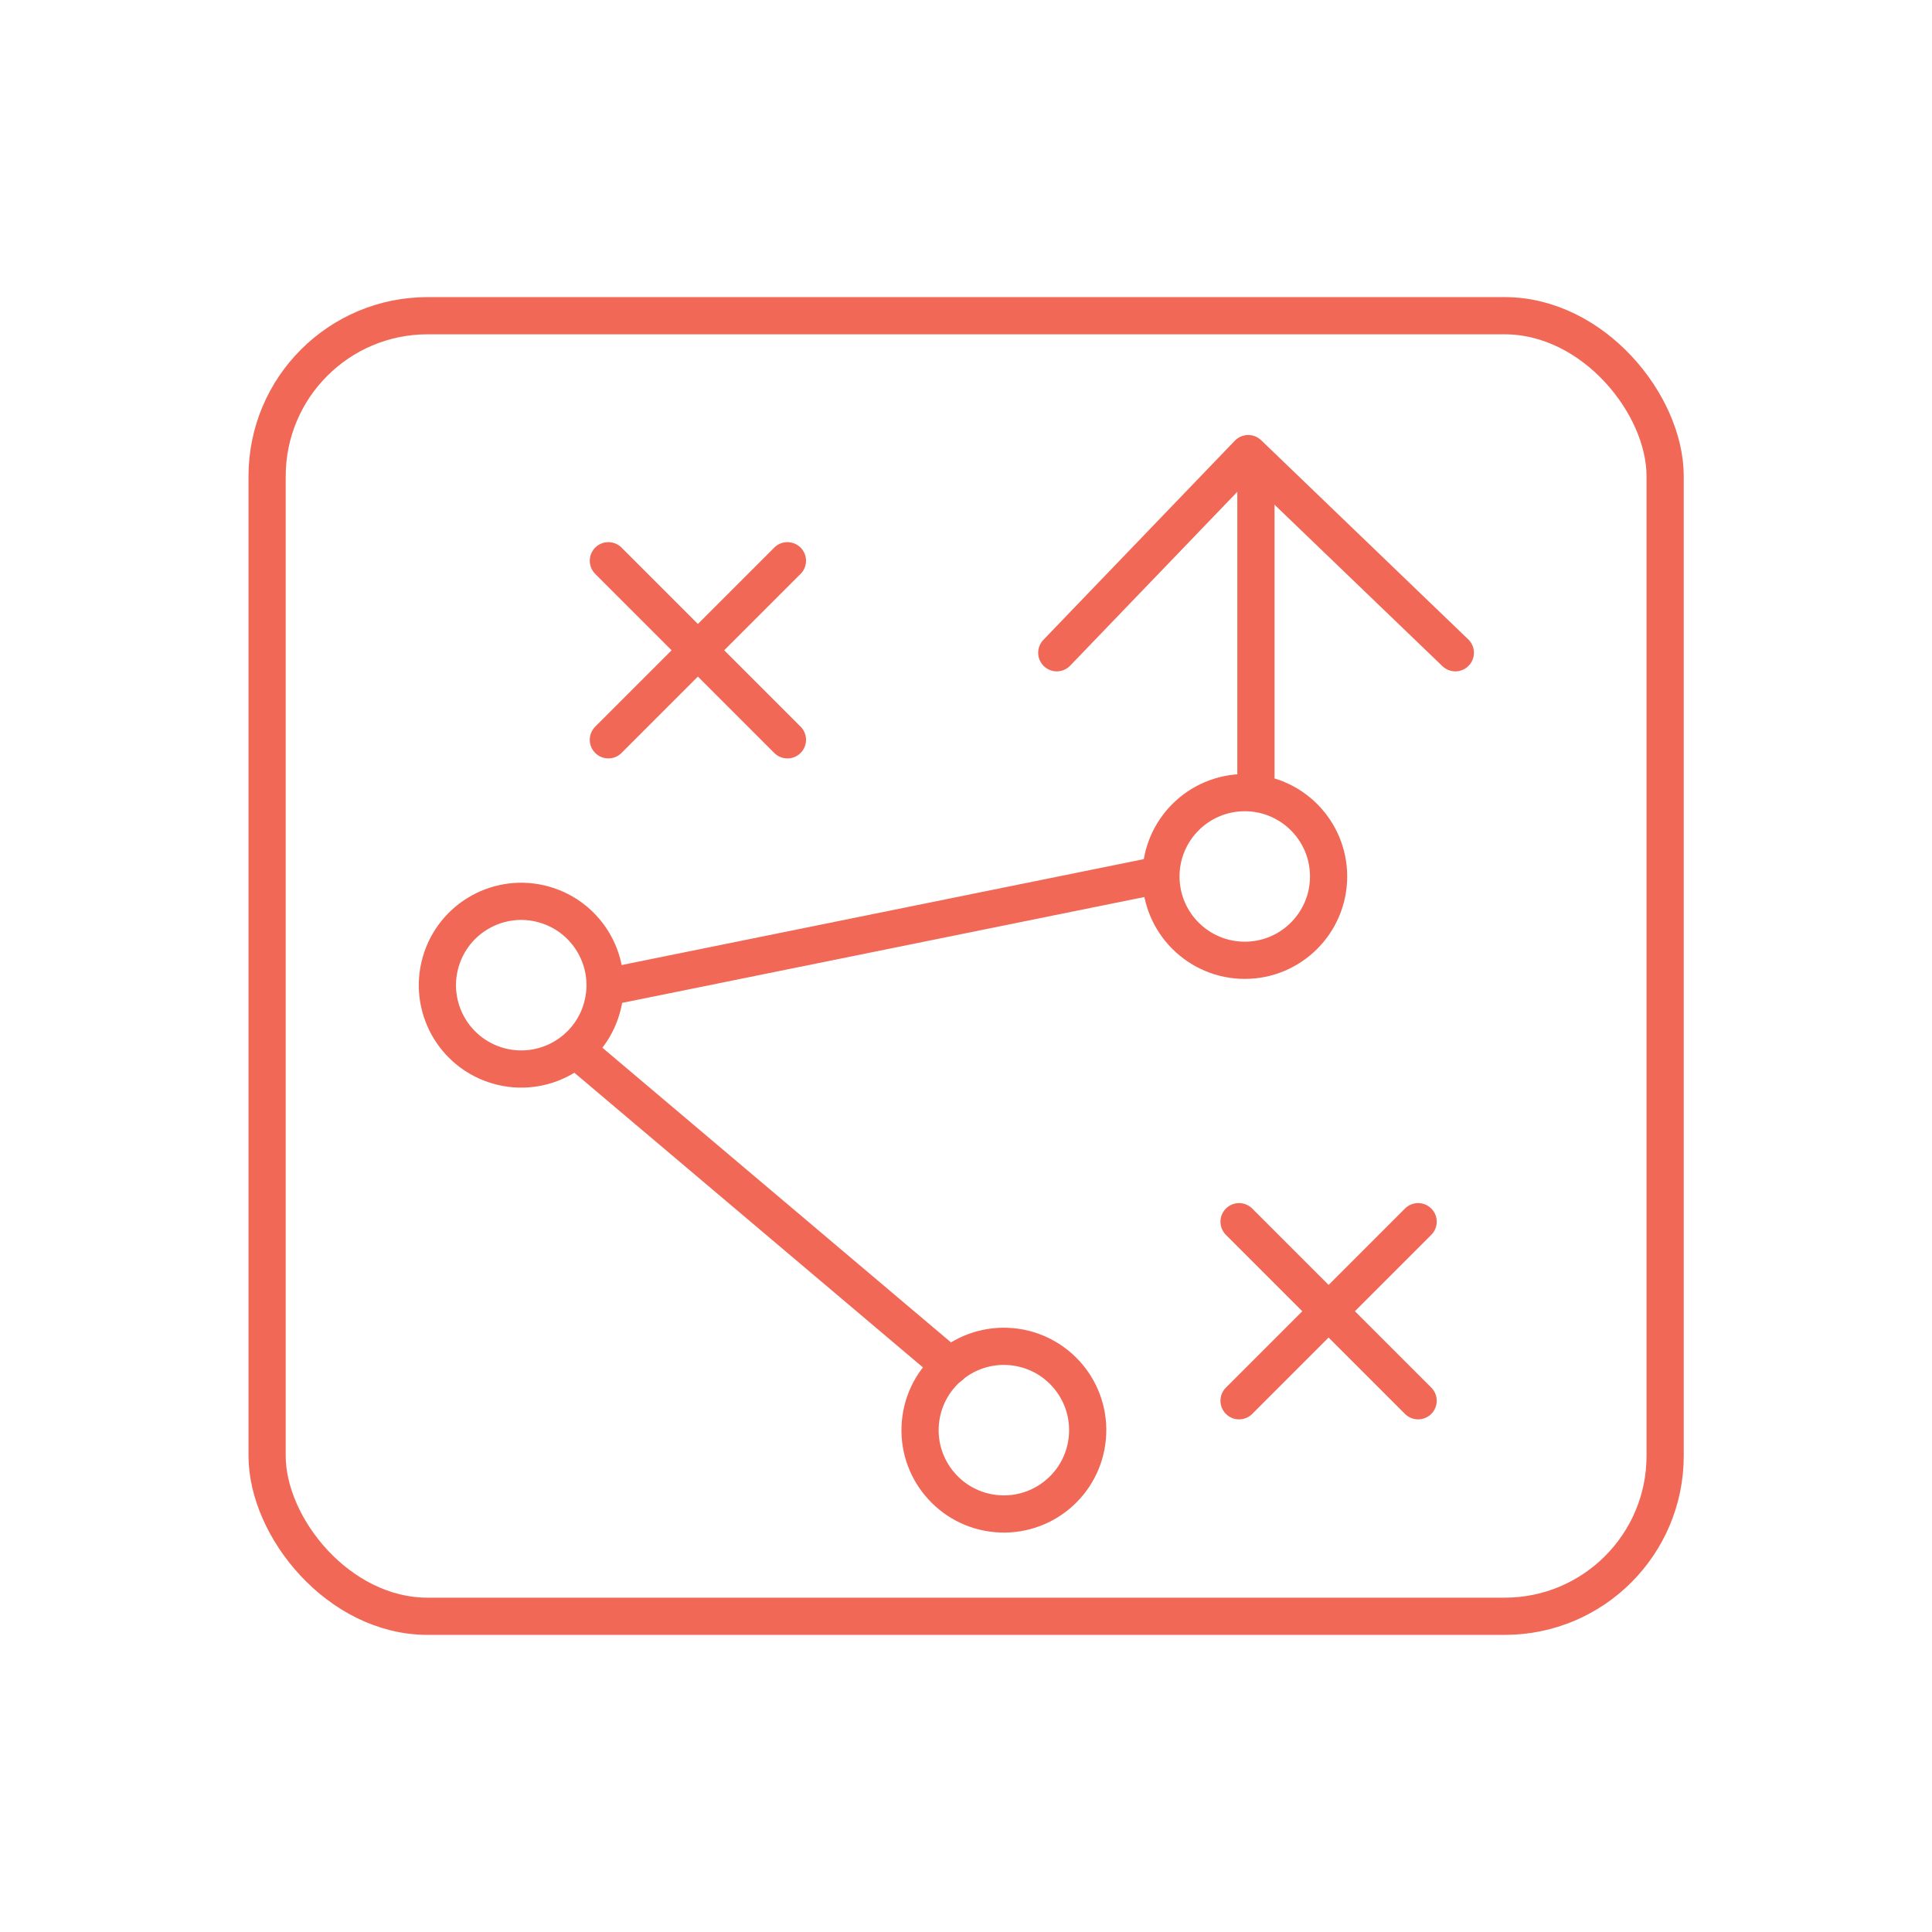
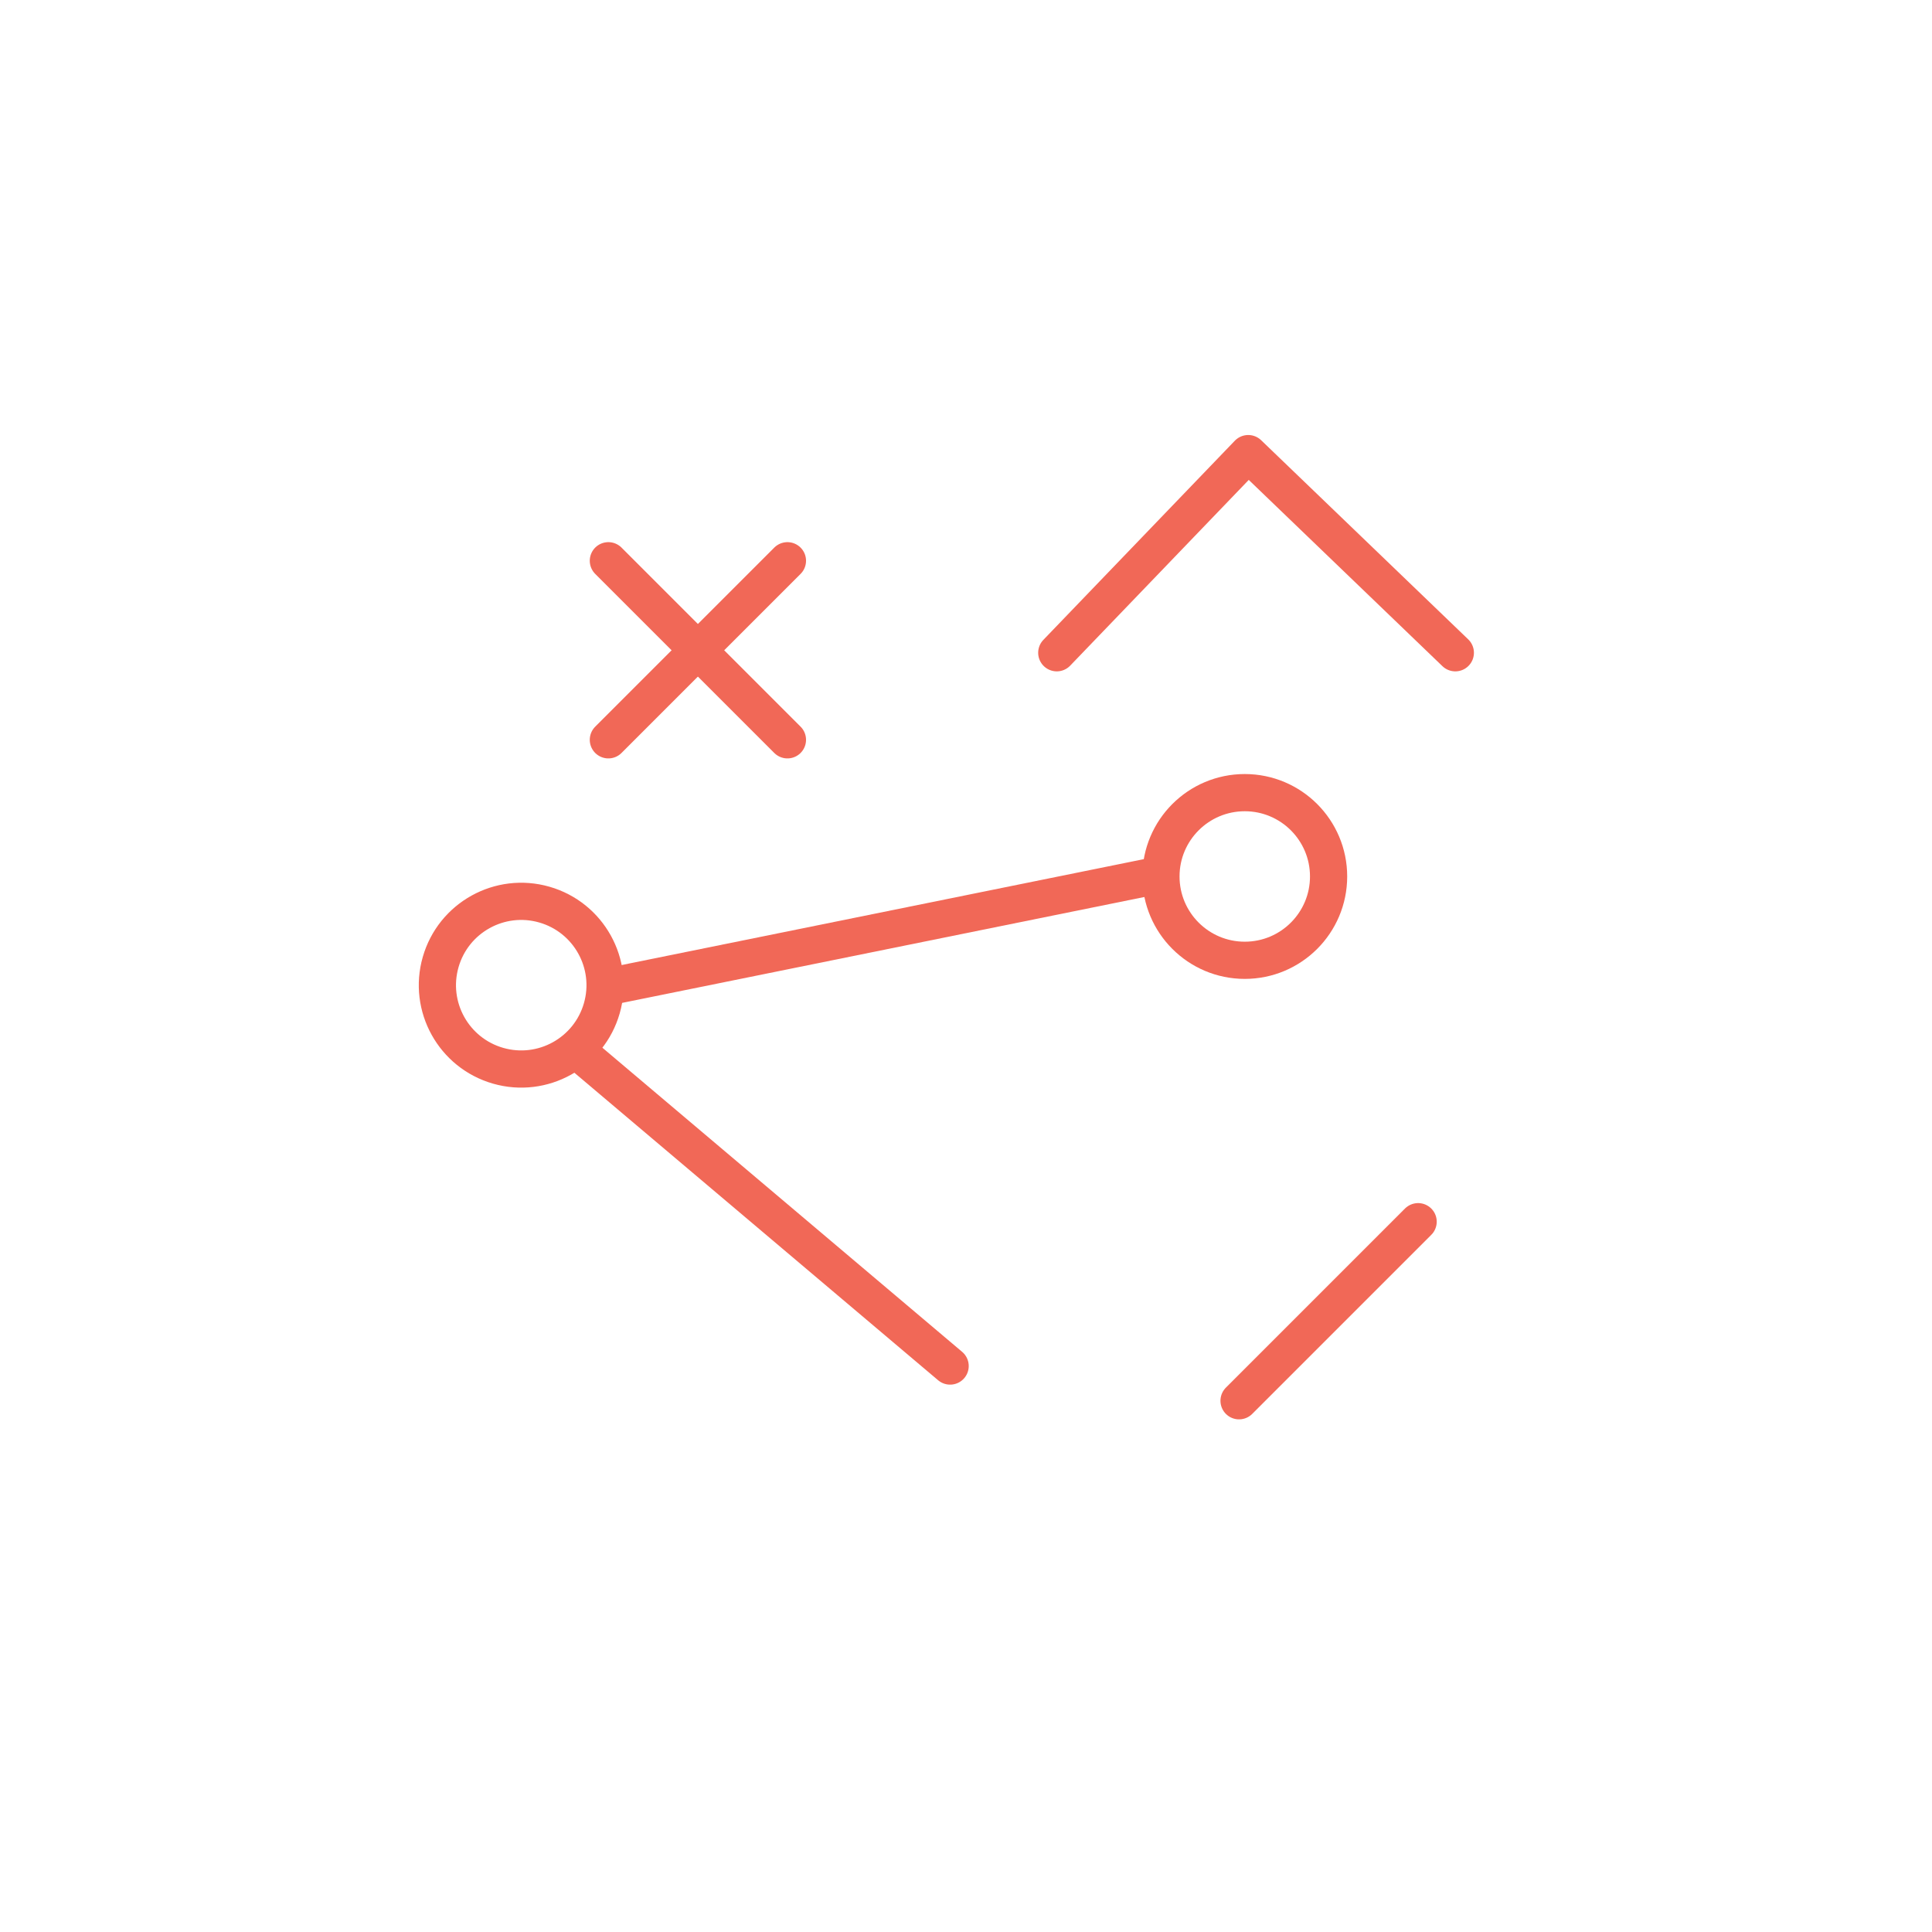
<svg xmlns="http://www.w3.org/2000/svg" id="Layer_1" viewBox="0 0 77.9 77.9">
  <defs>
    <style>.cls-1{fill:none;stroke:#f16857;stroke-linecap:round;stroke-linejoin:round;stroke-width:1.5px}</style>
  </defs>
-   <rect class="cls-1" x="10.77" y="12.73" width="56.37" height="52.44" rx="6.47" ry="6.47" />
  <circle class="cls-1" cx="21.02" cy="39.73" r="3.38" transform="rotate(-73.99 21.014 39.729)" />
  <circle class="cls-1" cx="50.19" cy="35.34" r="3.38" />
-   <circle class="cls-1" cx="40.48" cy="57.67" r="3.38" transform="rotate(-84.92 40.476 57.669)" />
  <line class="cls-1" x1="23.63" y1="42.67" x2="38.31" y2="55.08" />
  <line class="cls-1" x1="24.8" y1="39.73" x2="46.45" y2="35.34" />
-   <line class="cls-1" x1="50.64" y1="31.83" x2="50.64" y2="19.58" />
  <polyline class="cls-1" points="58.68 26.32 50.33 18.29 42.61 26.32" />
  <line class="cls-1" x1="24.53" y1="29.83" x2="31.75" y2="22.61" />
  <line class="cls-1" x1="31.75" y1="29.83" x2="24.53" y2="22.61" />
  <line class="cls-1" x1="49.96" y1="56.48" x2="57.18" y2="49.26" />
-   <line class="cls-1" x1="57.18" y1="56.48" x2="49.96" y2="49.26" />
</svg>